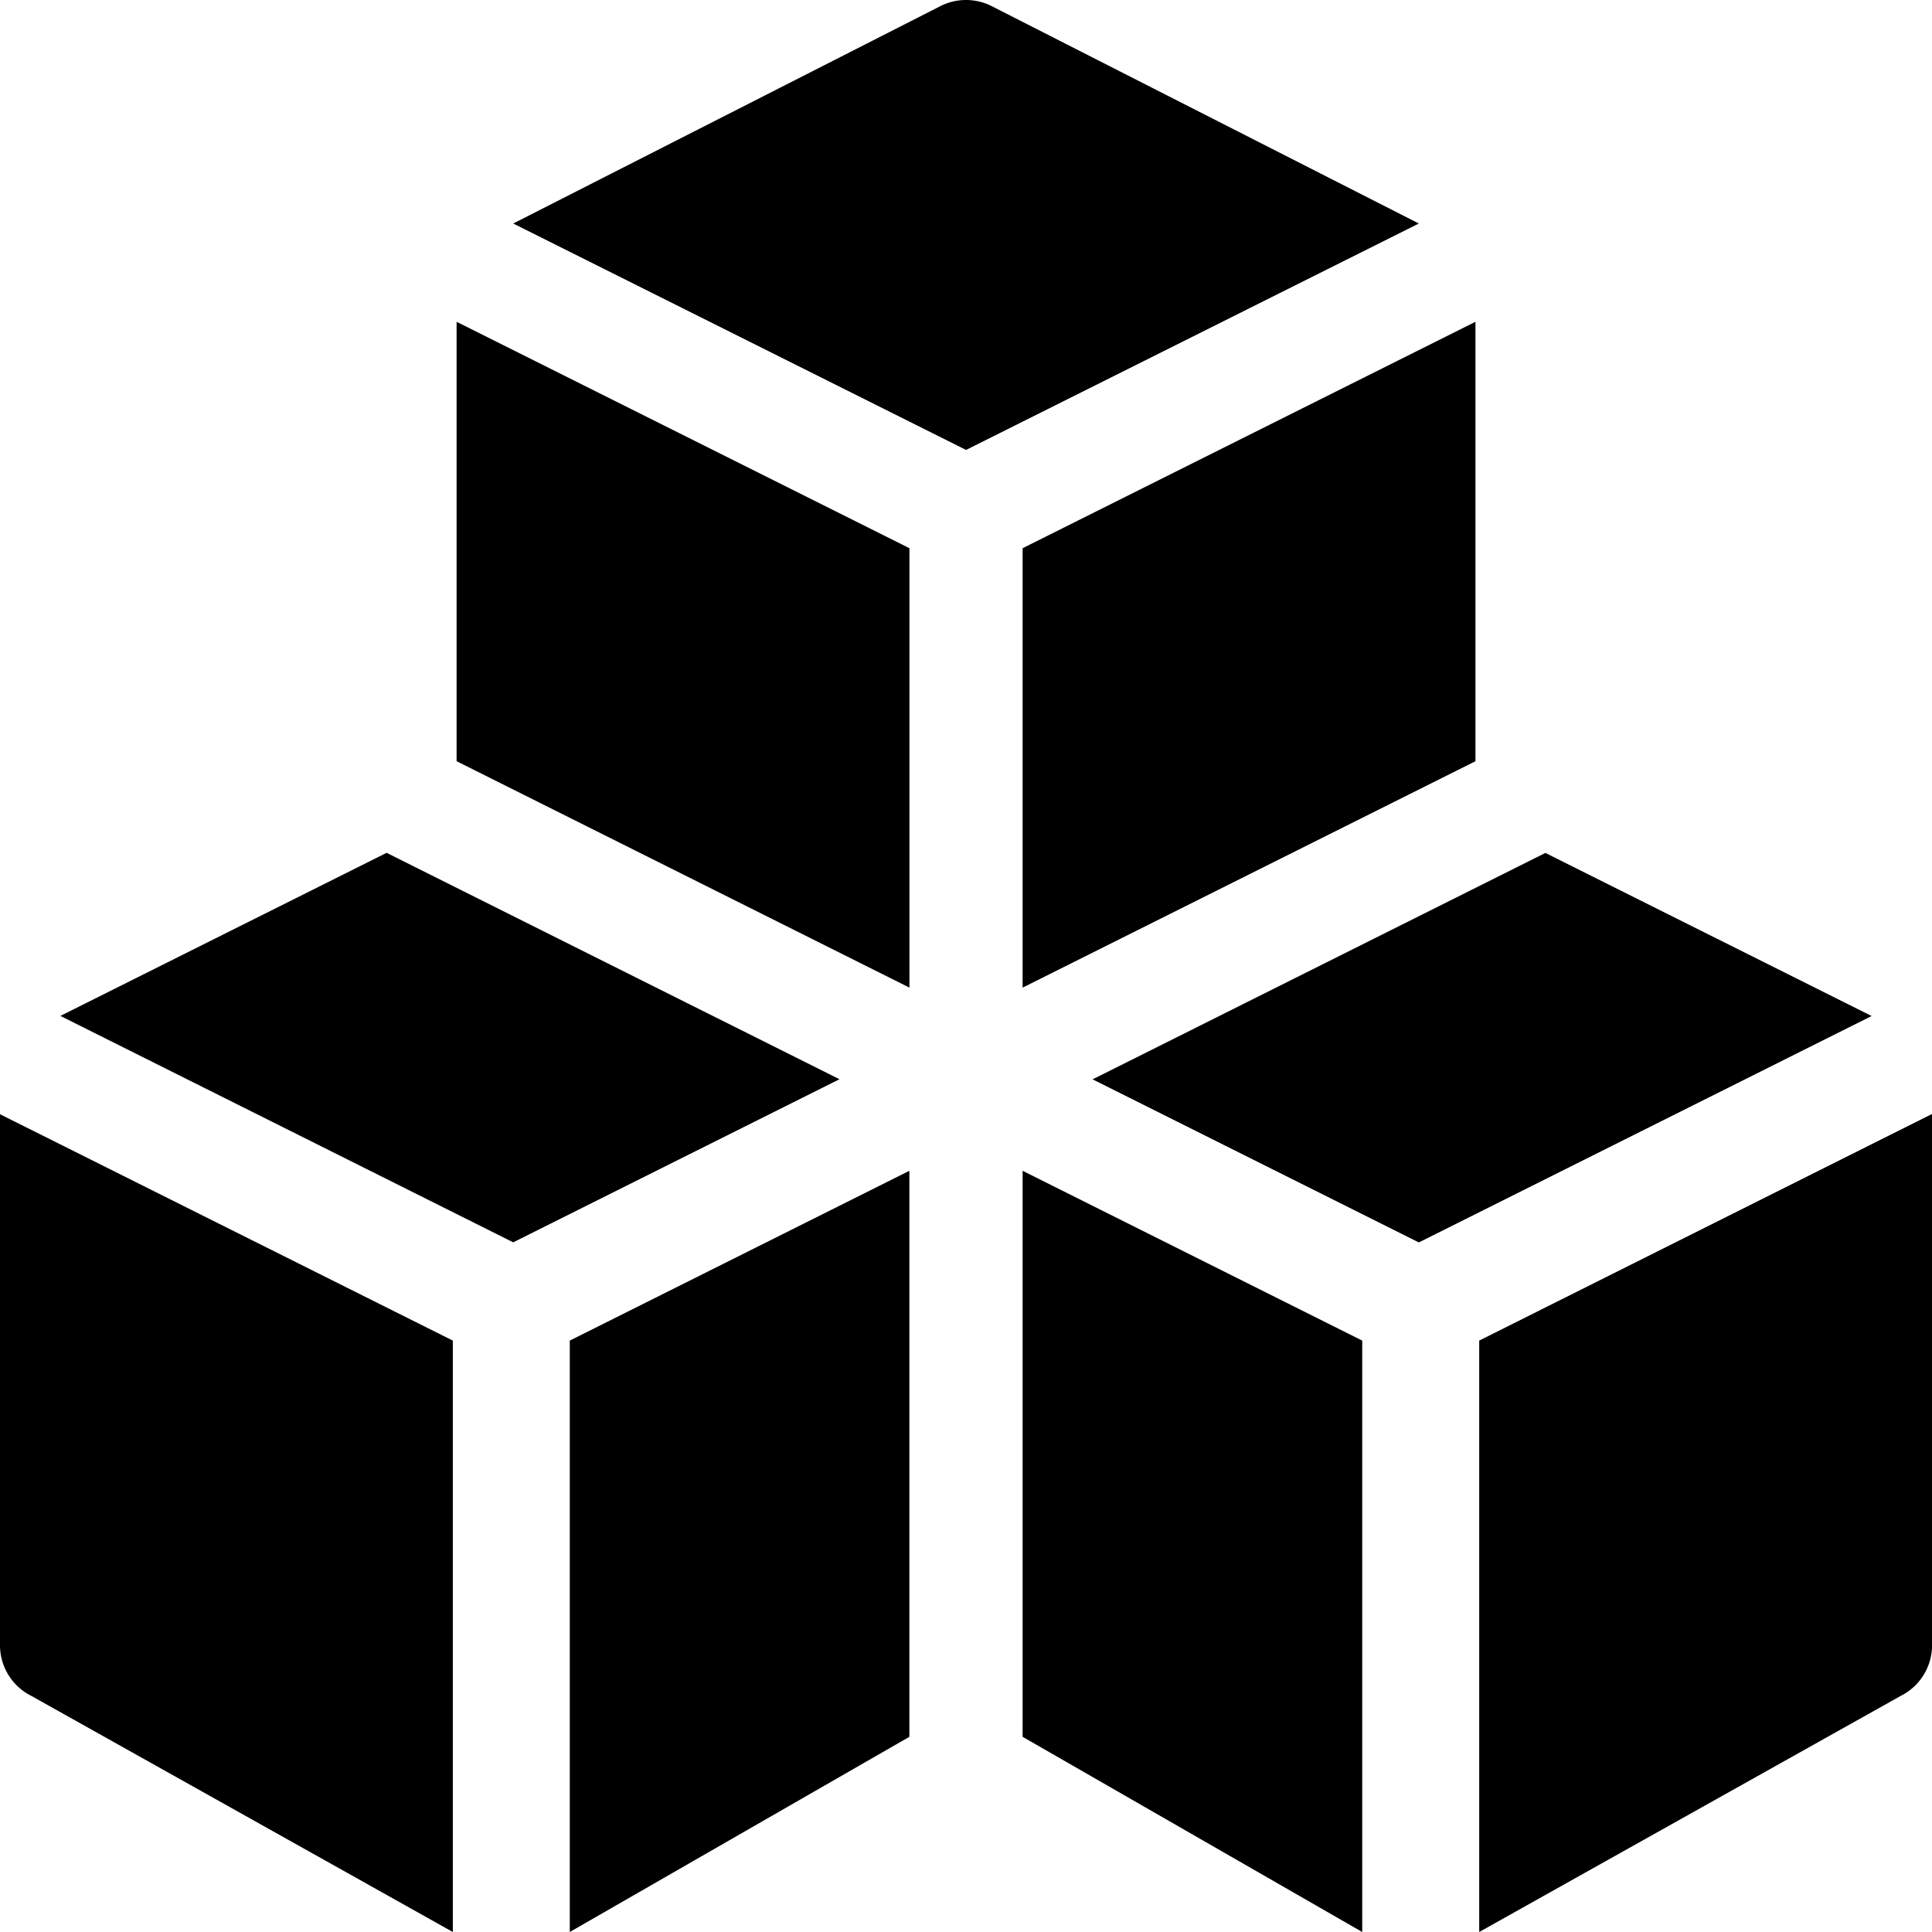
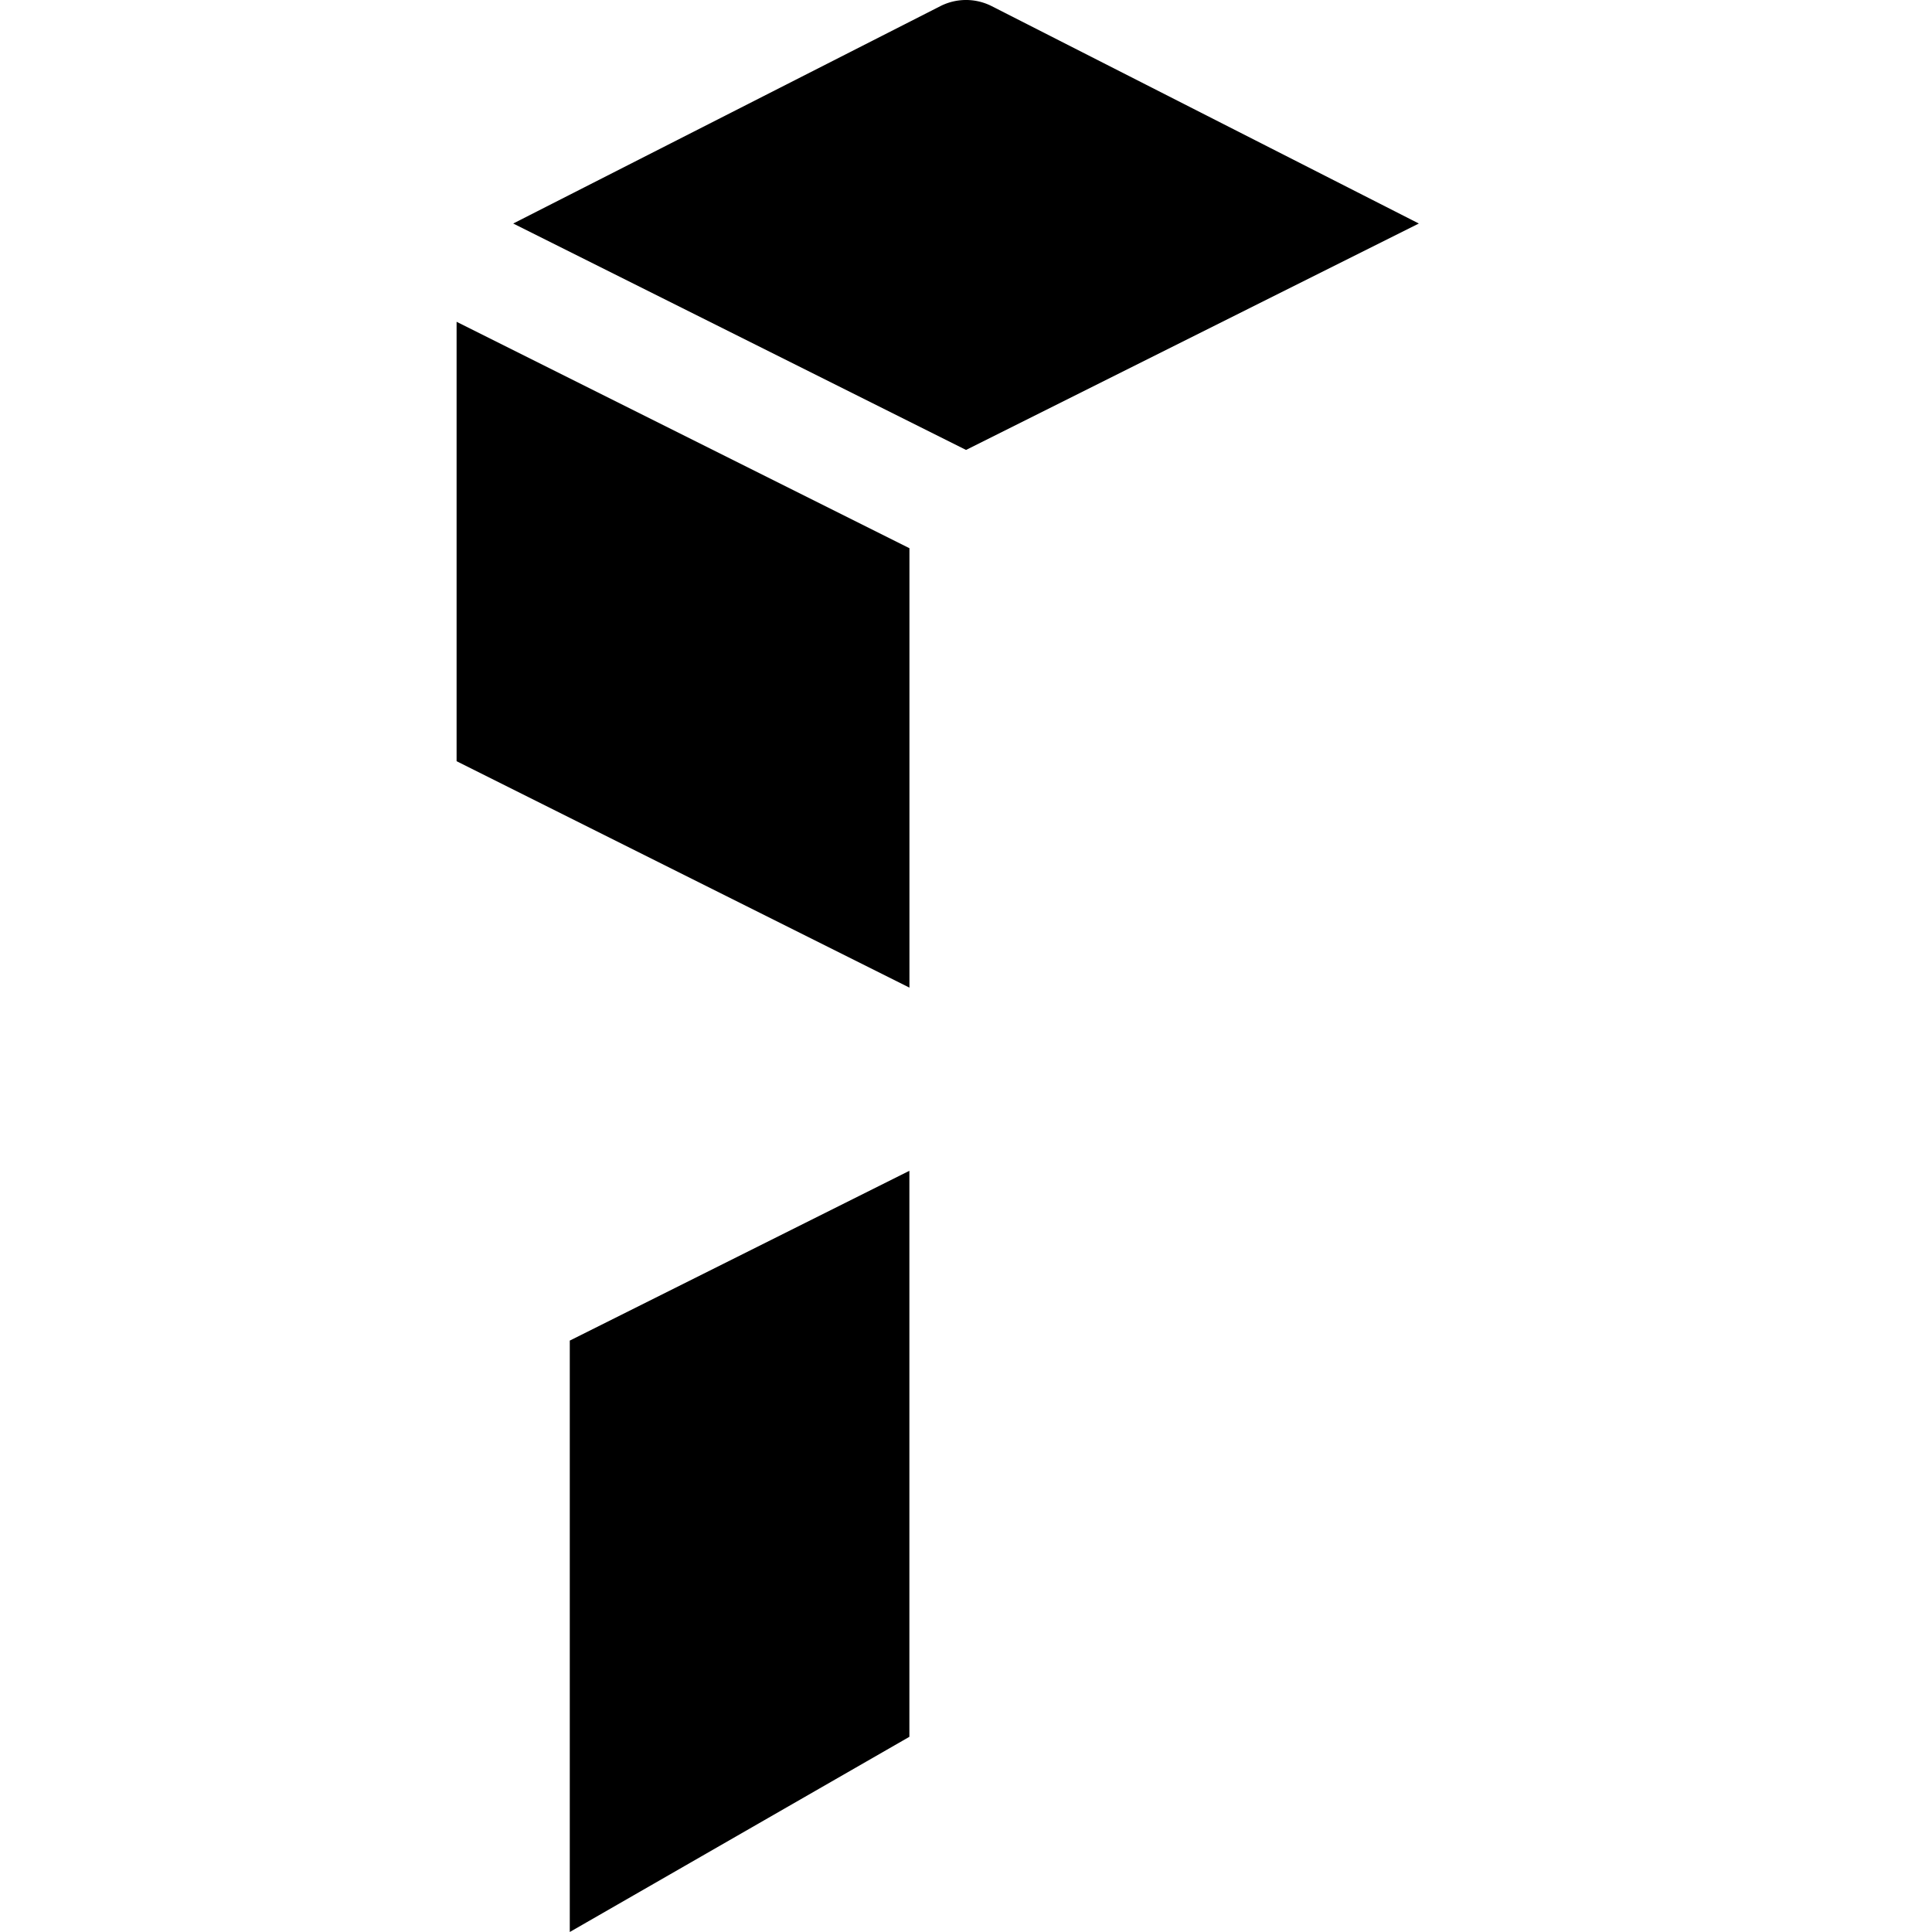
<svg xmlns="http://www.w3.org/2000/svg" width="36" height="36" viewBox="0 0 36 36">
  <g id="cube" transform="translate(0 0)">
    <g id="Group_69204" data-name="Group 69204" transform="translate(19.055 5.996)">
      <g id="Group_69203" data-name="Group 69203">
-         <path id="Path_201846" data-name="Path 201846" d="M271,89.488v8.188l8.438-4.219V85.269Z" transform="translate(-271 -85.269)" />
-       </g>
+         </g>
    </g>
    <g id="Group_69206" data-name="Group 69206" transform="translate(10.617 21.816)">
      <g id="Group_69205" data-name="Group 69205">
        <path id="Path_201847" data-name="Path 201847" d="M151,313.436v11.02l6.328-3.637V310.272Z" transform="translate(-151 -310.272)" />
      </g>
    </g>
    <g id="Group_69208" data-name="Group 69208" transform="translate(8.508 5.996)">
      <g id="Group_69207" data-name="Group 69207">
        <path id="Path_201848" data-name="Path 201848" d="M121,85.272V93.46l8.438,4.219V89.491Z" transform="translate(-121 -85.272)" />
      </g>
    </g>
    <g id="Group_69210" data-name="Group 69210" transform="translate(1.125 15.891)">
      <g id="Group_69209" data-name="Group 69209">
-         <path id="Path_201849" data-name="Path 201849" d="M22.079,226,16,229.039l8.438,4.219,6.079-3.039Z" transform="translate(-16 -226)" />
-       </g>
+         </g>
    </g>
    <g id="Group_69212" data-name="Group 69212" transform="translate(19.055 21.816)">
      <g id="Group_69211" data-name="Group 69211">
-         <path id="Path_201850" data-name="Path 201850" d="M271,310.272v10.547l6.328,3.637v-11.02Z" transform="translate(-271 -310.272)" />
-       </g>
+         </g>
    </g>
    <g id="Group_69214" data-name="Group 69214" transform="translate(20.359 15.891)">
      <g id="Group_69213" data-name="Group 69213">
-         <path id="Path_201851" data-name="Path 201851" d="M297.982,226l-8.437,4.219,6.079,3.039,8.437-4.219Z" transform="translate(-289.545 -225.998)" />
+         <path id="Path_201851" data-name="Path 201851" d="M297.982,226Z" transform="translate(-289.545 -225.998)" />
      </g>
    </g>
    <g id="Group_69216" data-name="Group 69216" transform="translate(0 20.762)">
      <g id="Group_69215" data-name="Group 69215">
-         <path id="Path_201852" data-name="Path 201852" d="M0,295.272v9.895a1.055,1.055,0,0,0,.583.943l7.855,4.4v-11.02Z" transform="translate(0 -295.272)" />
-       </g>
+         </g>
    </g>
    <g id="Group_69218" data-name="Group 69218" transform="translate(27.563 20.761)">
      <g id="Group_69217" data-name="Group 69217">
-         <path id="Path_201853" data-name="Path 201853" d="M392,299.488v11.02l7.855-4.4a1.055,1.055,0,0,0,.583-.943v-9.9Z" transform="translate(-392 -295.269)" />
-       </g>
+         </g>
    </g>
    <g id="Group_69220" data-name="Group 69220" transform="translate(9.563 0)">
      <g id="Group_69219" data-name="Group 69219" transform="translate(0 0)">
        <path id="Path_201854" data-name="Path 201854" d="M144.909.111a1.056,1.056,0,0,0-.943,0L136,4.165l8.438,4.219,8.437-4.219Z" transform="translate(-136 0)" />
      </g>
    </g>
  </g>
</svg>